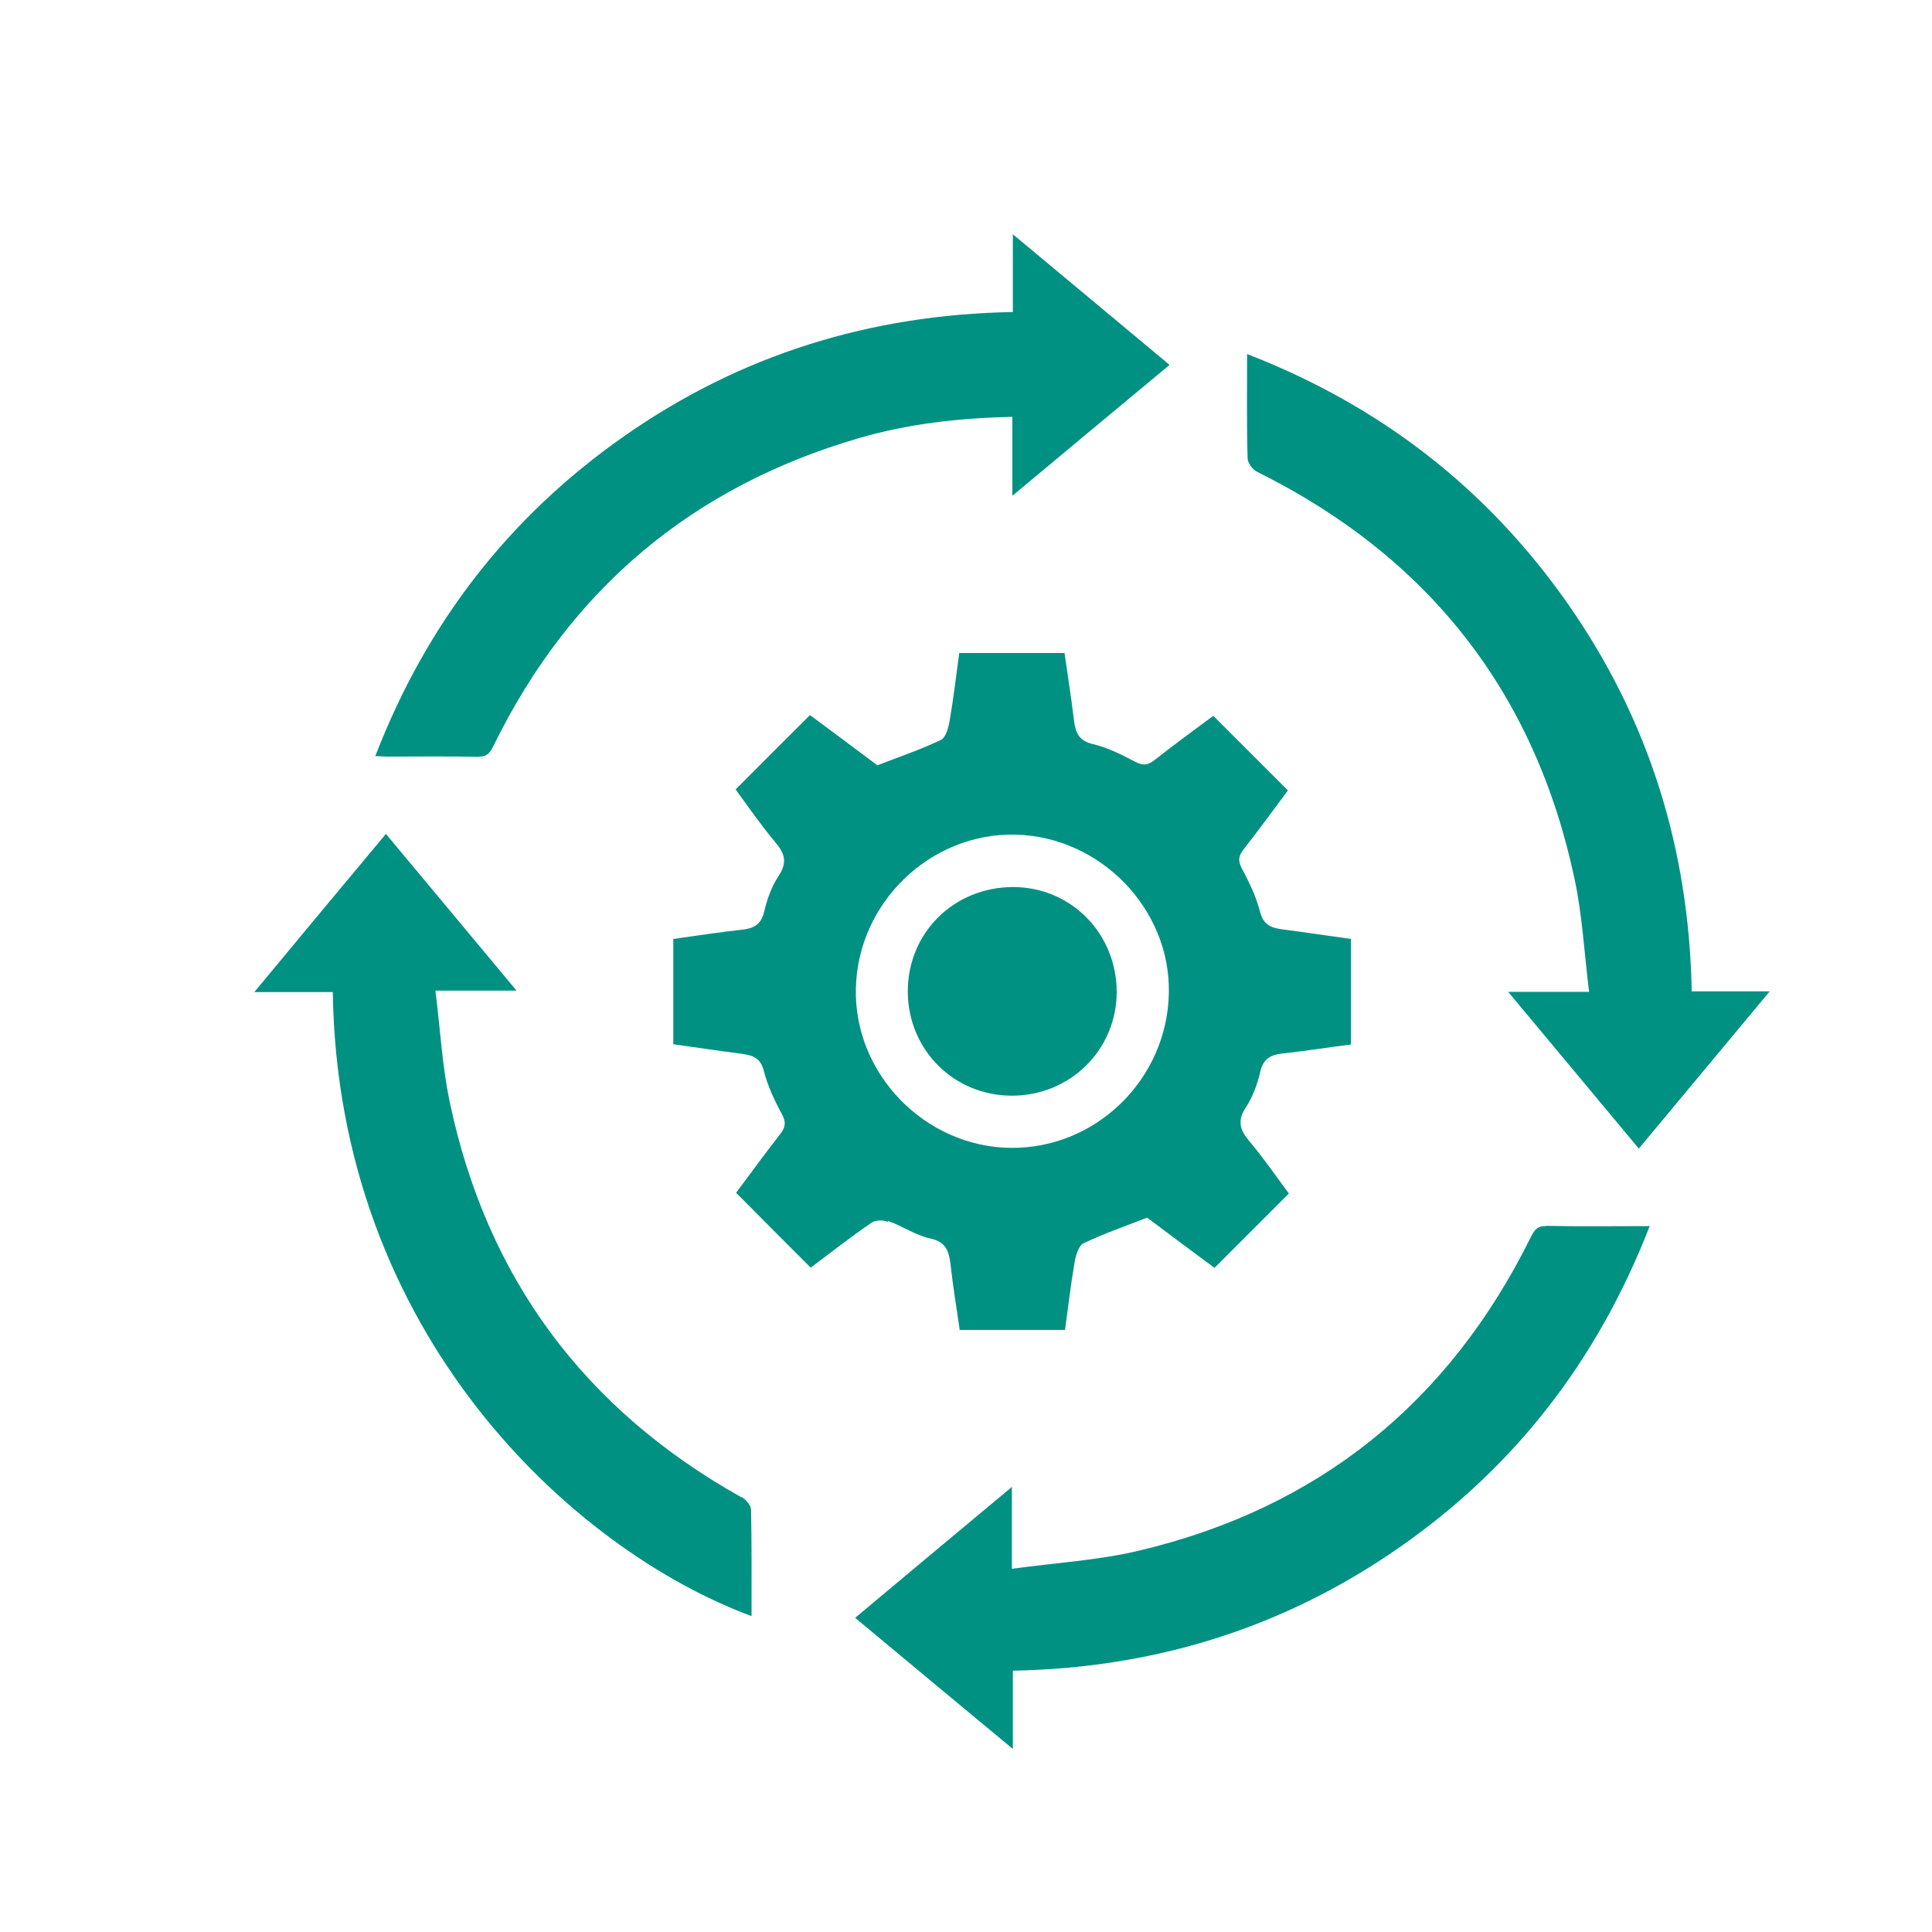
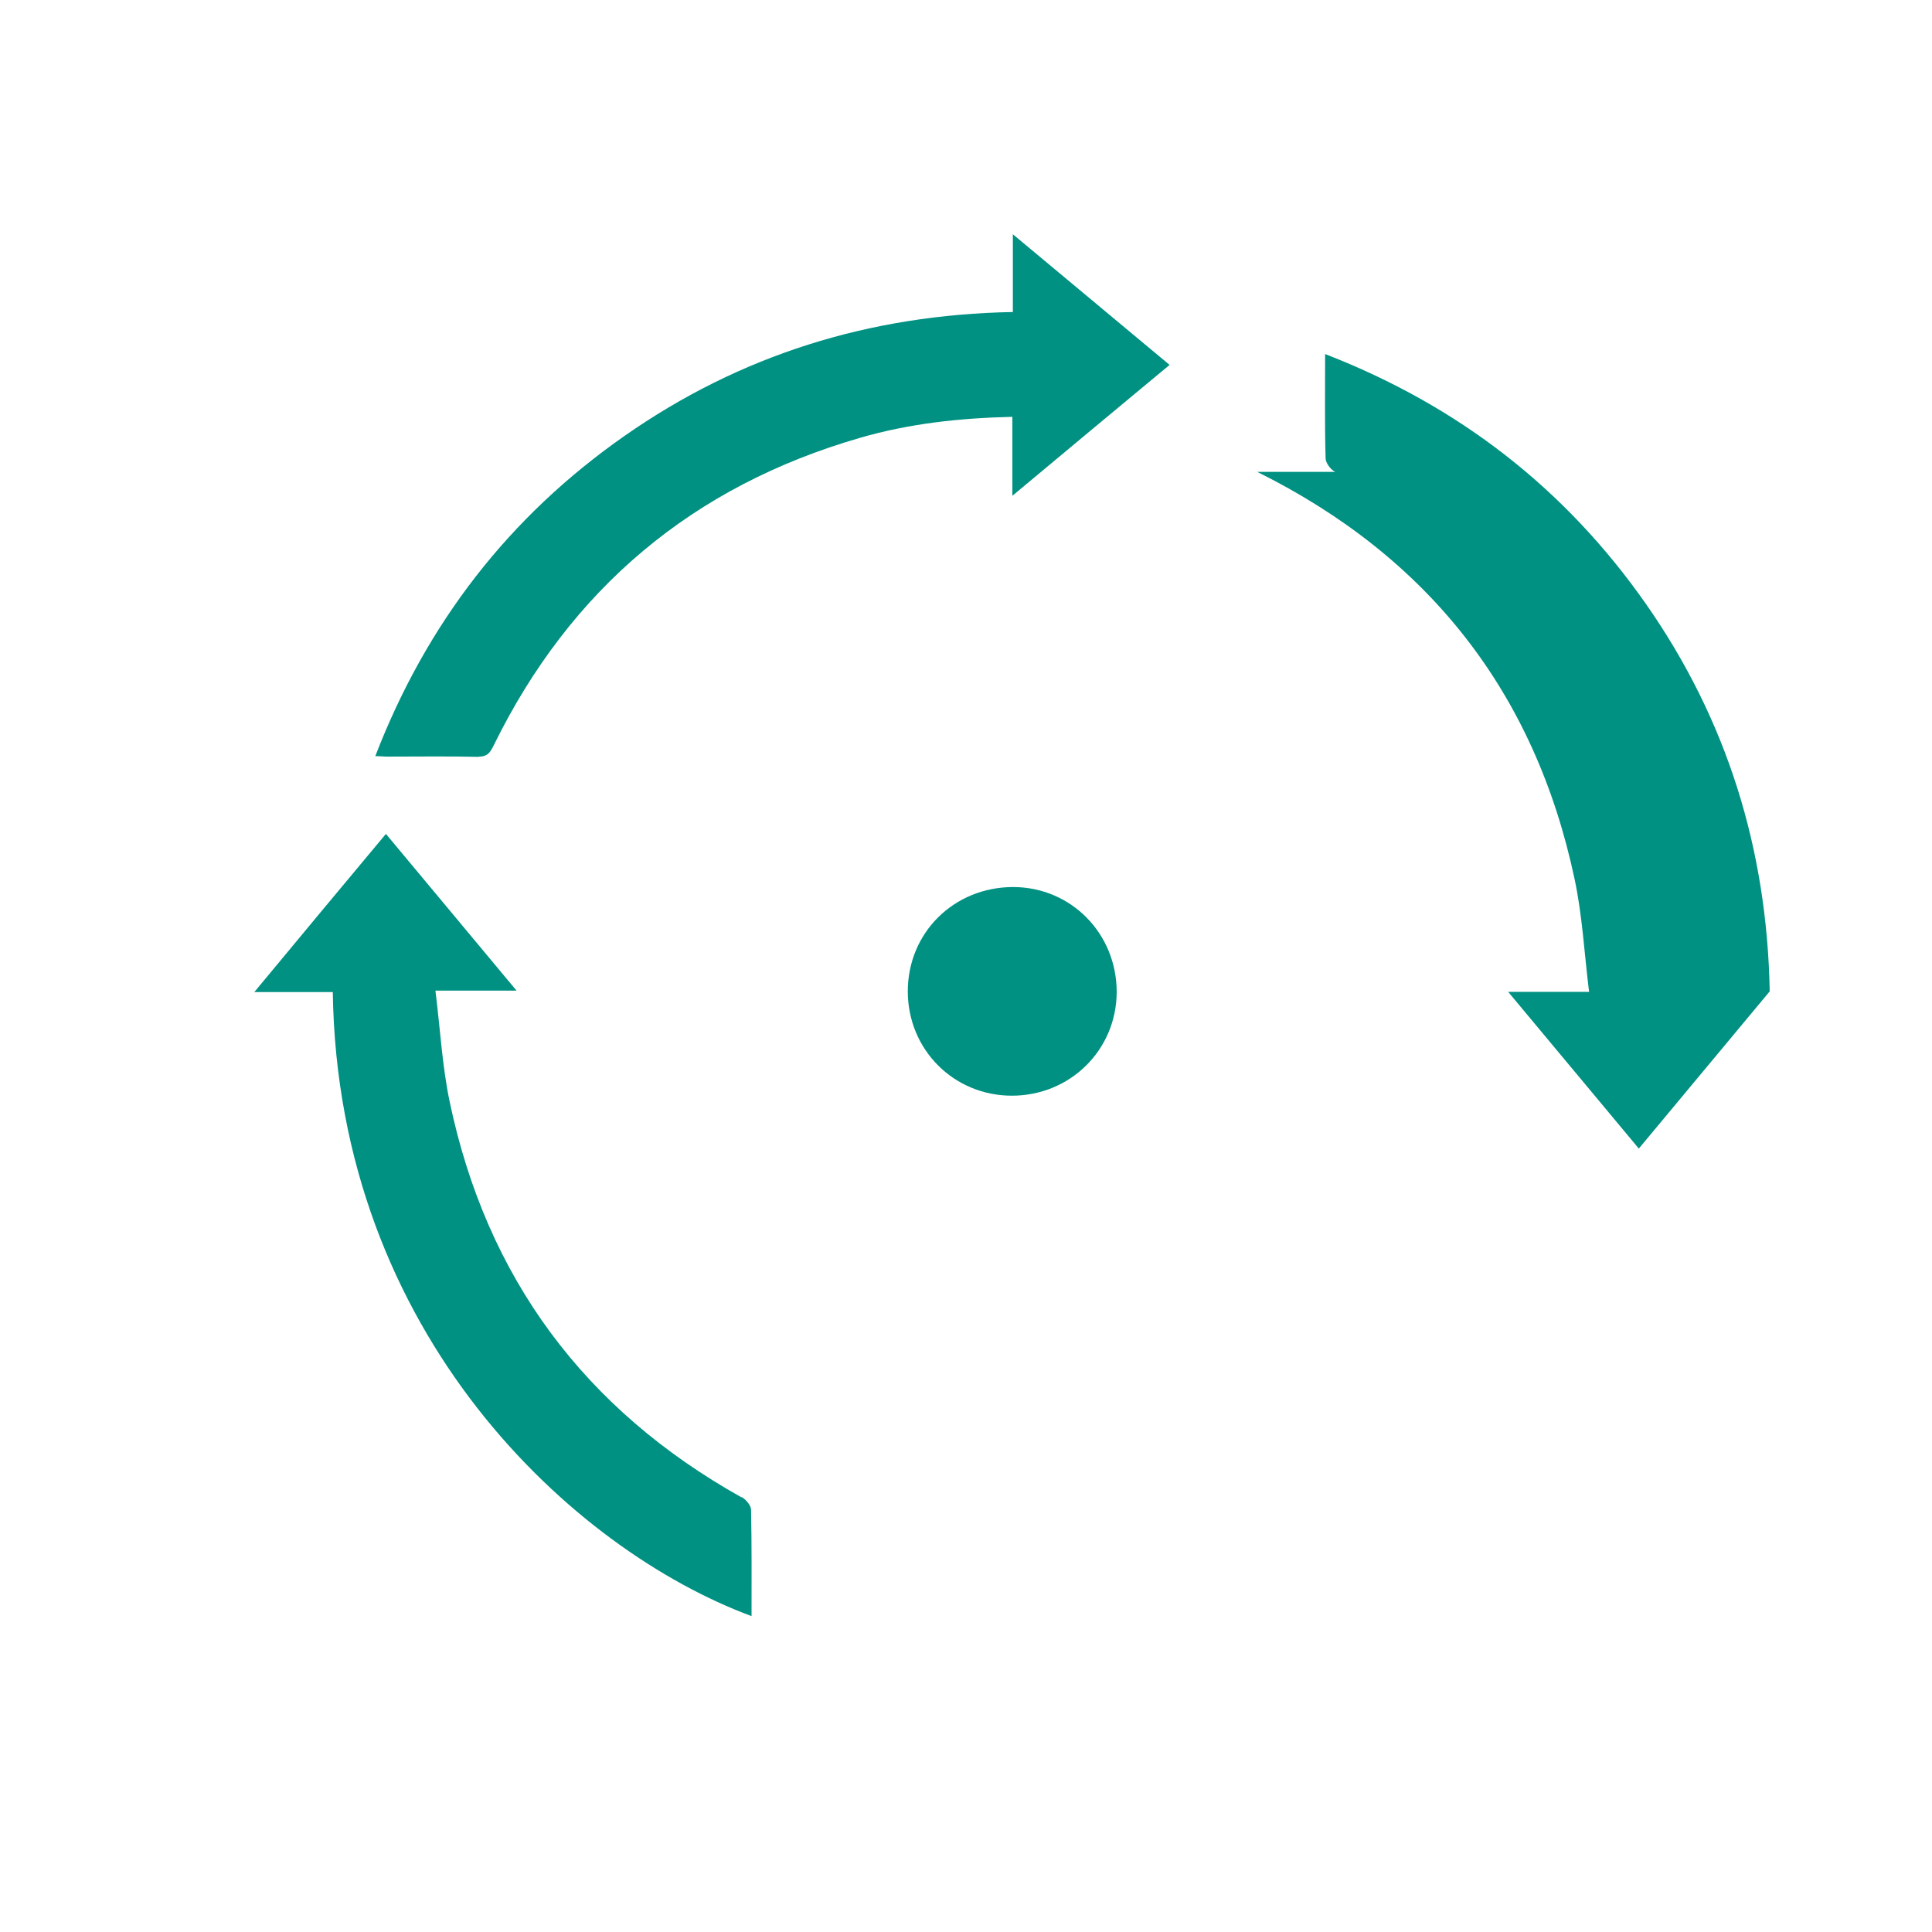
<svg xmlns="http://www.w3.org/2000/svg" id="Ebene_2" data-name="Ebene 2" viewBox="0 0 80 80">
  <defs>
    <style>
      .cls-1 {
        fill: #009182;
      }
    </style>
  </defs>
-   <path class="cls-1" d="M36.78,50.56c.59,.21,1.13,.59,1.73,.72,.66,.14,.78,.52,.85,1.08,.1,.91,.25,1.81,.38,2.71h4.36c.13-.96,.24-1.89,.4-2.82,.05-.28,.17-.68,.37-.77,.84-.4,1.73-.71,2.63-1.06,.92,.69,1.87,1.4,2.79,2.08,1.04-1.04,2.04-2.04,3.08-3.08-.53-.71-1.05-1.47-1.64-2.17-.4-.47-.5-.85-.14-1.4,.29-.44,.48-.97,.6-1.49,.13-.55,.46-.69,.94-.74,.93-.1,1.86-.25,2.81-.37v-4.37c-.93-.13-1.86-.27-2.79-.39-.46-.06-.82-.15-.97-.72-.16-.62-.44-1.22-.75-1.79-.18-.34-.15-.54,.08-.83,.64-.82,1.26-1.67,1.82-2.42-1.07-1.07-2.06-2.06-3.09-3.09-.78,.58-1.62,1.19-2.43,1.83-.29,.23-.5,.24-.83,.06-.55-.29-1.13-.58-1.73-.72-.59-.14-.72-.49-.78-.99-.11-.93-.26-1.85-.39-2.78h-4.36c-.13,.96-.24,1.89-.4,2.82-.05,.28-.16,.68-.36,.78-.84,.4-1.73,.7-2.63,1.05-.92-.69-1.87-1.4-2.79-2.08-1.04,1.04-2.05,2.04-3.08,3.08,.53,.72,1.05,1.48,1.64,2.18,.4,.47,.51,.84,.14,1.4-.29,.44-.48,.97-.6,1.49-.13,.54-.45,.69-.94,.74-.93,.1-1.87,.25-2.82,.38v4.36c.94,.13,1.86,.27,2.79,.39,.47,.06,.82,.15,.96,.72,.16,.62,.44,1.22,.75,1.79,.18,.34,.14,.55-.08,.83-.64,.81-1.24,1.65-1.82,2.42,1.04,1.05,2.05,2.06,3.09,3.1,.8-.6,1.63-1.25,2.5-1.85,.17-.12,.49-.13,.69-.05Zm5.26-16c3.53,.08,6.43,3.08,6.36,6.56-.07,3.58-3.03,6.46-6.57,6.41-3.54-.05-6.47-3.07-6.39-6.59,.07-3.56,3.08-6.46,6.61-6.38Z" />
  <path class="cls-1" d="M19.83,31.33c.38,0,.48-.2,.62-.48,3.18-6.47,8.24-10.72,15.16-12.72,2.03-.59,4.12-.82,6.31-.87v3.27c2.23-1.86,4.34-3.62,6.51-5.42-2.17-1.81-4.28-3.57-6.49-5.41v3.22c-5.94,.11-11.29,1.78-16.08,5.13-4.78,3.34-8.2,7.76-10.32,13.26,.22,0,.33,.02,.45,.02,1.28,0,2.57-.02,3.85,.01Z" />
-   <path class="cls-1" d="M64,50.77c-.38,0-.48,.2-.62,.47-3.39,6.85-8.79,11.21-16.22,12.97-1.68,.4-3.44,.5-5.26,.75v-3.39c-2.22,1.85-4.34,3.62-6.49,5.42,2.18,1.82,4.3,3.58,6.53,5.43v-3.24c5.86-.11,11.19-1.76,15.97-5.08,4.81-3.34,8.24-7.77,10.4-13.33-1.51,0-2.91,.02-4.3-.01Z" />
-   <path class="cls-1" d="M52.06,19.54c7.09,3.52,11.5,9.13,13.14,16.86,.32,1.5,.4,3.05,.6,4.67h-3.35c1.85,2.22,3.61,4.33,5.41,6.49,1.82-2.19,3.58-4.3,5.42-6.51h-3.23c-.11-5.91-1.78-11.26-5.13-16.05-3.35-4.78-7.76-8.2-13.28-10.34,0,1.52-.02,2.92,.02,4.31,0,.2,.21,.48,.4,.57Z" />
+   <path class="cls-1" d="M52.06,19.54c7.09,3.52,11.5,9.13,13.14,16.86,.32,1.5,.4,3.05,.6,4.67h-3.35c1.85,2.22,3.61,4.33,5.41,6.49,1.82-2.19,3.58-4.3,5.42-6.51c-.11-5.91-1.78-11.26-5.13-16.05-3.35-4.78-7.76-8.2-13.28-10.34,0,1.52-.02,2.92,.02,4.31,0,.2,.21,.48,.4,.57Z" />
  <path class="cls-1" d="M30.7,62c-6.5-3.64-10.55-9.09-12.08-16.38-.31-1.48-.39-3-.59-4.6h3.36c-1.85-2.22-3.61-4.33-5.41-6.49-1.82,2.18-3.58,4.29-5.45,6.55h3.25c.21,14.21,9.97,23.11,17.34,25.84,0-1.48,.01-2.94-.02-4.4,0-.18-.21-.43-.39-.53Z" />
  <path class="cls-1" d="M41.9,45.37c2.41,0,4.33-1.89,4.34-4.29,0-2.42-1.88-4.34-4.28-4.35-2.46,0-4.37,1.89-4.37,4.32,0,2.41,1.9,4.32,4.31,4.32Z" />
</svg>